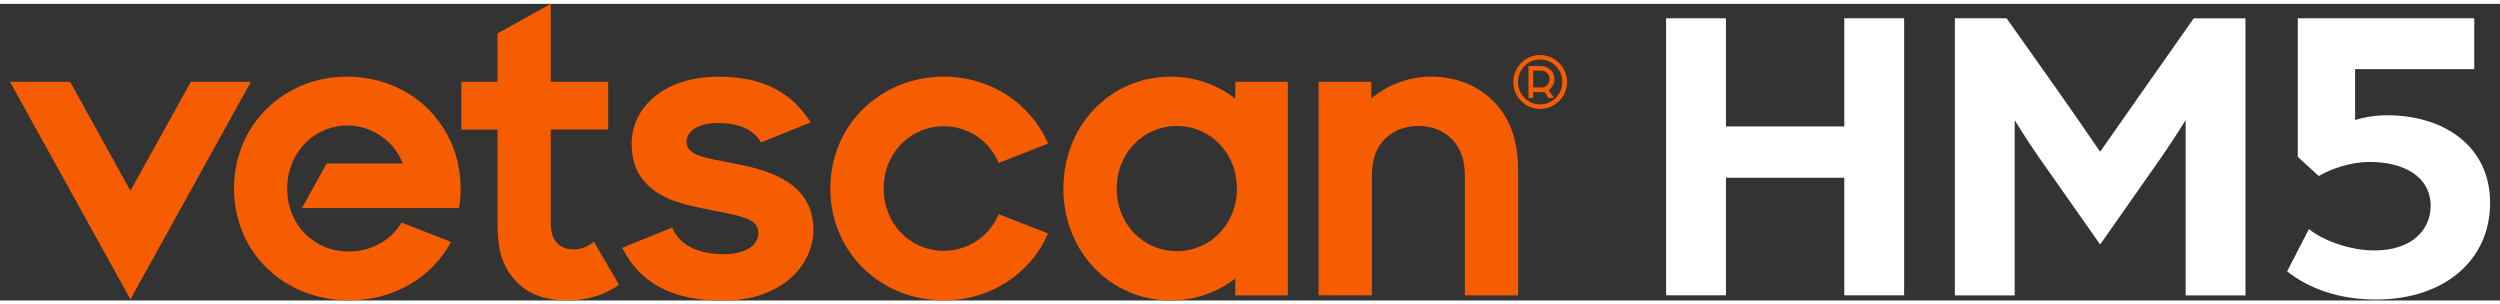
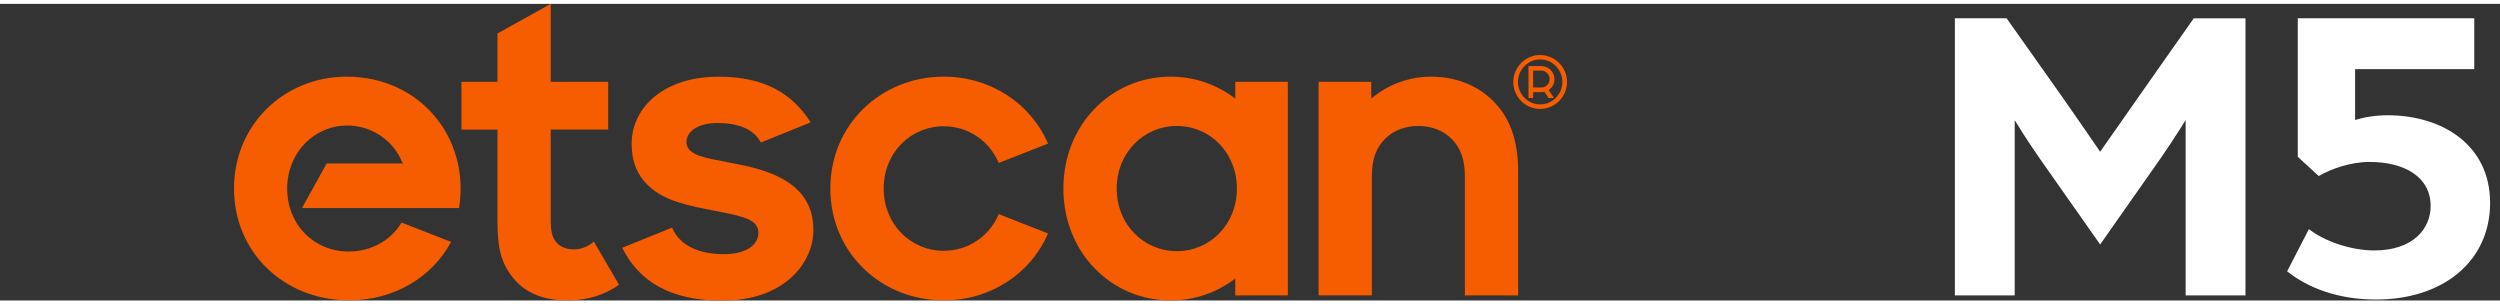
<svg xmlns="http://www.w3.org/2000/svg" width="230px" height="28px" viewBox="0 0 236 28" version="1.1">
  <rect x="0" y="0" width="236" height="28" fill="#333333" stroke="none" />
  <g id="surface1">
-     <path style=" stroke:none;fill-rule:nonzero;fill:rgb(100%,100%,100%);fill-opacity:1;" d="M 157.281 1.359 L 162.93 1.359 L 162.93 11.57 L 174.102 11.57 L 174.102 1.359 L 179.75 1.359 L 179.75 27.512 L 174.102 27.512 L 174.102 16.414 L 162.93 16.414 L 162.93 27.512 L 157.281 27.512 Z M 157.281 1.359 " />
    <path style=" stroke:none;fill-rule:nonzero;fill:rgb(100%,100%,100%);fill-opacity:1;" d="M 184.539 1.359 L 189.422 1.359 L 193.535 7.172 C 195.07 9.312 198.254 13.957 198.254 13.957 C 198.254 13.957 201.484 9.352 202.977 7.215 L 207.09 1.363 L 211.973 1.363 L 211.973 27.52 L 206.324 27.52 L 206.324 10.969 C 206.324 10.969 205.316 12.625 203.945 14.602 L 198.254 22.715 L 192.527 14.562 C 191.199 12.664 190.188 10.973 190.188 10.973 L 190.188 27.523 L 184.539 27.523 Z M 184.539 1.359 " />
    <path style=" stroke:none;fill-rule:nonzero;fill:rgb(100%,100%,100%);fill-opacity:1;" d="M 215.902 25.254 L 217.961 21.258 C 219.367 22.391 221.914 23.277 224.133 23.277 C 227.762 23.277 229.453 21.258 229.453 19.078 C 229.453 16.293 226.914 14.922 223.688 14.922 C 221.832 14.922 220.012 15.605 218.887 16.25 L 216.91 14.438 L 216.91 1.359 L 233.57 1.359 L 233.57 6.16 L 222.32 6.16 L 222.32 10.961 C 223.246 10.68 224.293 10.516 225.383 10.516 C 230.586 10.516 235.066 13.344 235.066 18.789 C 235.066 24.234 230.707 27.91 224.293 27.91 C 220.703 27.91 217.883 26.82 215.902 25.246 Z M 215.902 25.254 " />
    <path style=" stroke:none;fill-rule:nonzero;fill:rgb(96.471%,36.078%,0%);fill-opacity:1;" d="M 43.559 7.355 L 46.961 7.355 L 46.961 2.793 L 51.988 0 L 51.988 7.355 L 57.414 7.355 L 57.414 11.863 L 51.988 11.863 L 51.988 20.531 C 51.988 21.699 52.23 22.211 52.609 22.602 C 52.984 22.988 53.523 23.176 54.191 23.176 C 54.898 23.176 55.648 22.848 56.055 22.434 L 58.438 26.512 C 57.172 27.438 55.457 27.996 53.594 27.996 C 51.34 27.996 49.645 27.32 48.496 25.941 C 47.363 24.586 46.961 23.176 46.961 20.613 L 46.961 11.867 L 43.559 11.867 Z M 43.559 7.355 " />
    <path style=" stroke:none;fill-rule:nonzero;fill:rgb(96.471%,36.078%,0%);fill-opacity:1;" d="M 58.742 23.023 L 63.441 21.121 C 64.227 22.941 66.188 23.629 68.316 23.629 C 70.305 23.629 71.59 22.852 71.59 21.594 C 71.59 21.016 71.242 20.582 70.562 20.297 C 69.707 19.938 68.094 19.652 66.637 19.371 C 64.066 18.863 62.082 18.297 60.73 16.645 C 60.027 15.785 59.625 14.672 59.625 13.207 C 59.625 9.734 62.762 6.836 67.871 6.879 C 72.125 6.879 74.781 8.43 76.523 11.188 L 71.824 13.09 C 71.156 11.77 69.566 11.246 67.75 11.246 C 65.93 11.246 64.805 12.012 64.805 13.055 C 64.805 13.566 65.125 13.934 65.73 14.219 C 66.527 14.578 67.809 14.762 69.473 15.105 C 72.832 15.742 76.785 16.996 76.785 21.344 C 76.785 24.488 73.988 28.047 68.133 28.012 C 63.352 28.012 60.352 26.258 58.742 23.035 " />
-     <path style=" stroke:none;fill-rule:nonzero;fill:rgb(96.471%,36.078%,0%);fill-opacity:1;" d="M 18.016 7.355 L 12.312 17.641 L 6.613 7.355 L 0.941 7.355 L 12.312 27.891 L 23.688 7.355 Z M 18.016 7.355 " />
    <path style=" stroke:none;fill-rule:nonzero;fill:rgb(96.471%,36.078%,0%);fill-opacity:1;" d="M 94.281 19.848 C 93.398 21.93 91.41 23.309 89.09 23.309 C 85.953 23.309 83.418 20.801 83.418 17.43 C 83.418 14.059 85.953 11.555 89.09 11.555 C 91.41 11.555 93.398 12.934 94.281 15.016 L 98.934 13.191 C 97.297 9.391 93.504 6.871 89.09 6.871 C 83.18 6.871 78.383 11.375 78.383 17.43 C 78.383 23.484 83.172 27.988 89.09 27.988 C 93.504 27.988 97.297 25.473 98.934 21.672 Z M 94.281 19.848 " />
    <path style=" stroke:none;fill-rule:nonzero;fill:rgb(96.471%,36.078%,0%);fill-opacity:1;" d="M 111.094 23.344 C 107.961 23.344 105.418 20.824 105.418 17.438 C 105.418 14.051 107.961 11.527 111.094 11.527 C 114.227 11.527 116.762 14.051 116.762 17.438 C 116.762 20.824 114.219 23.344 111.094 23.344 M 116.609 7.359 L 116.609 8.945 C 114.91 7.633 112.801 6.871 110.504 6.871 C 104.914 6.871 100.383 11.375 100.383 17.43 C 100.383 23.484 104.914 27.996 110.504 27.996 C 112.797 27.996 114.91 27.234 116.609 25.926 L 116.609 27.523 L 121.574 27.523 L 121.574 7.359 Z M 116.609 7.359 " />
    <path style=" stroke:none;fill-rule:nonzero;fill:rgb(96.471%,36.078%,0%);fill-opacity:1;" d="M 32.965 23.383 C 29.598 23.383 27.109 20.816 27.109 17.438 C 27.109 14.055 29.648 11.484 32.789 11.484 C 35.129 11.484 37.223 12.949 38.008 15.066 L 38.047 15.066 C 38.078 15.145 38.023 15.105 38.016 15.086 C 38.016 15.082 38.012 15.07 38.008 15.066 L 30.836 15.066 L 28.504 19.277 L 43.336 19.277 C 44.387 12.676 39.688 6.871 32.719 6.871 C 26.852 6.871 22.09 11.375 22.09 17.43 C 22.09 23.484 26.832 27.988 32.973 27.988 C 37.121 27.988 40.773 25.855 42.582 22.473 L 37.906 20.641 C 36.965 22.234 35.152 23.371 32.973 23.371 " />
    <path style=" stroke:none;fill-rule:nonzero;fill:rgb(96.471%,36.078%,0%);fill-opacity:1;" d="M 143.312 15.805 C 143.312 12.676 142.422 10.641 140.965 9.18 C 139.484 7.691 137.418 6.871 135.098 6.871 C 132.906 6.871 130.918 7.691 129.445 8.945 L 129.445 7.355 L 124.473 7.355 L 124.473 27.512 L 129.504 27.512 L 129.504 16.336 C 129.504 14.641 129.902 13.574 130.797 12.695 C 131.562 11.949 132.629 11.527 133.895 11.527 C 135.156 11.527 136.277 11.969 137.047 12.762 C 137.926 13.66 138.285 14.762 138.285 16.34 L 138.285 27.52 L 143.312 27.52 L 143.312 15.805 " />
    <path style=" stroke:none;fill-rule:nonzero;fill:rgb(96.471%,36.078%,0%);fill-opacity:1;" d="M 142.855 7.371 C 142.855 5.973 144 4.828 145.387 4.828 C 146.777 4.828 147.93 5.973 147.93 7.371 C 147.93 8.77 146.785 9.918 145.387 9.918 C 143.988 9.918 142.855 8.777 142.855 7.371 Z M 147.488 7.371 C 147.488 6.211 146.547 5.246 145.387 5.246 C 144.23 5.246 143.297 6.211 143.297 7.371 C 143.297 8.531 144.234 9.492 145.387 9.492 C 146.539 9.492 147.488 8.535 147.488 7.371 Z M 144.289 5.871 L 145.48 5.871 C 146.188 5.871 146.738 6.422 146.738 7.098 C 146.738 7.555 146.52 7.922 146.195 8.141 L 146.703 8.887 L 146.184 8.887 L 145.801 8.309 C 145.719 8.324 145.598 8.332 145.504 8.332 L 144.727 8.332 L 144.727 8.887 L 144.289 8.887 Z M 145.504 7.891 C 145.957 7.891 146.277 7.551 146.277 7.098 C 146.277 6.68 145.953 6.301 145.504 6.301 L 144.727 6.301 L 144.727 7.891 Z M 145.504 7.891 " />
  </g>
</svg>